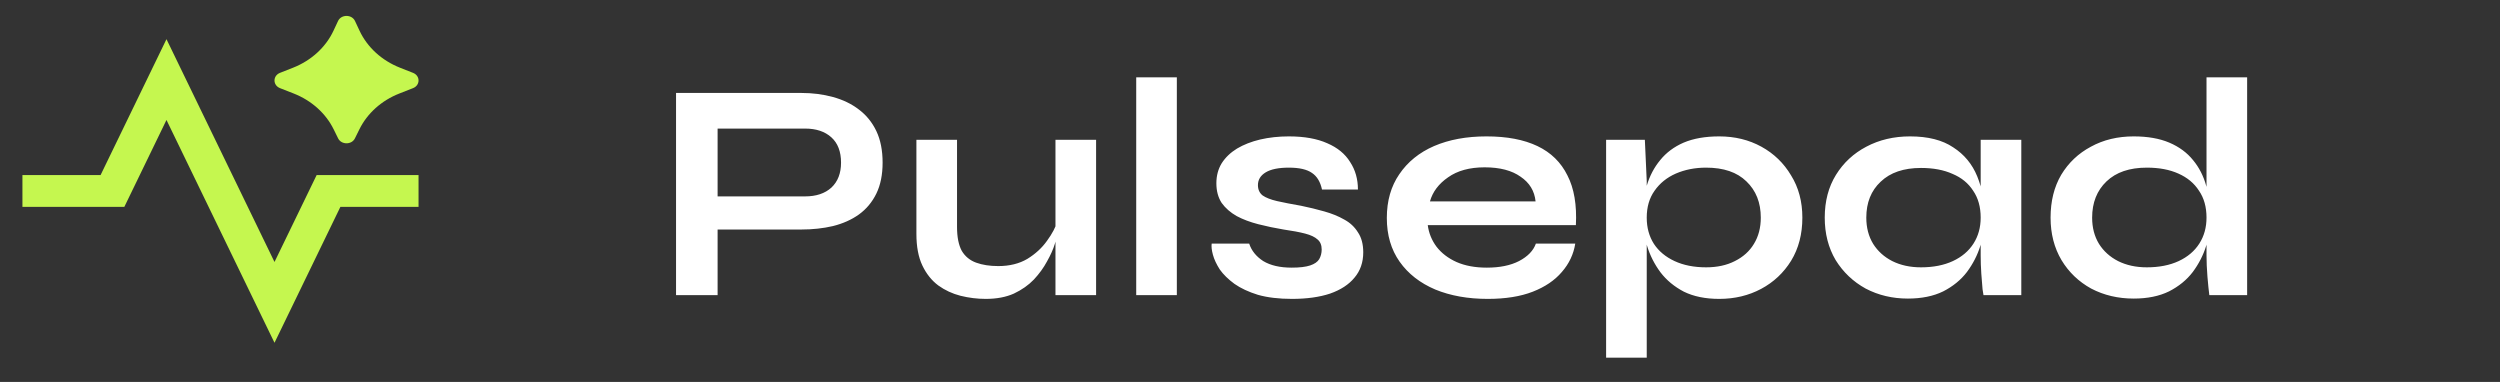
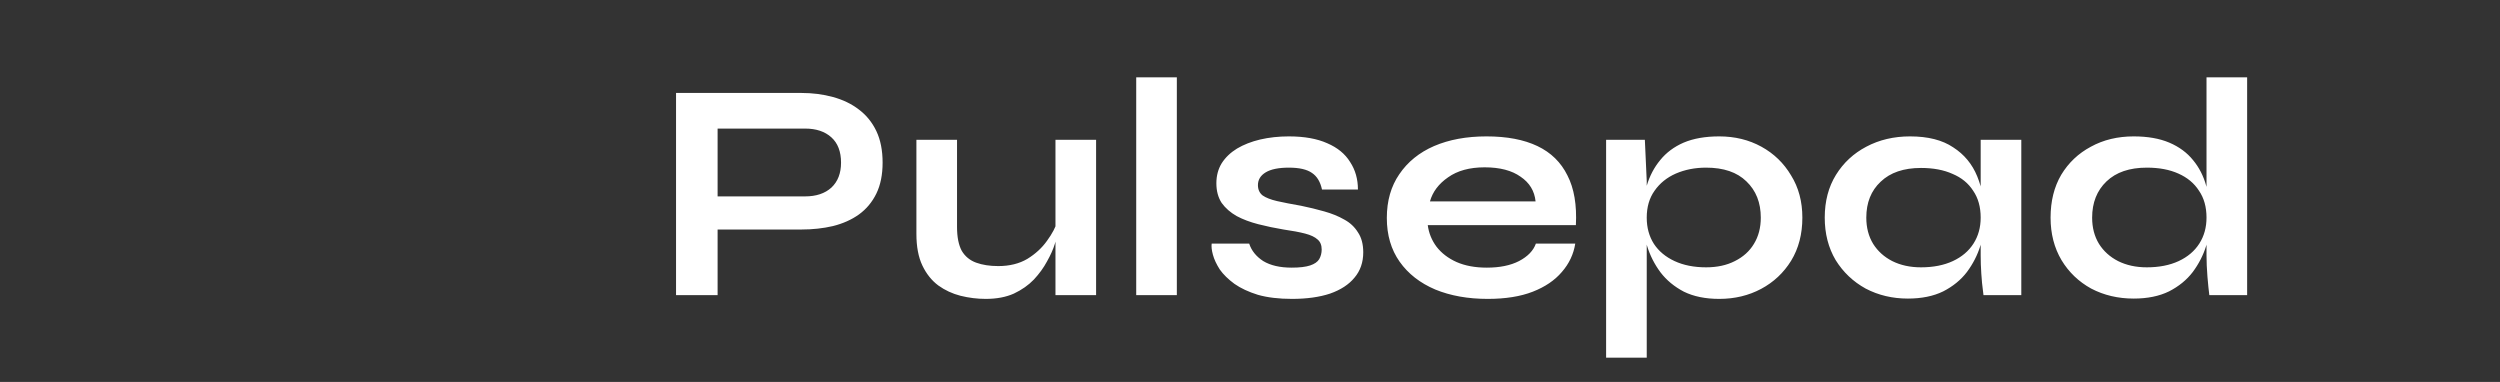
<svg xmlns="http://www.w3.org/2000/svg" width="144" height="22" viewBox="0 0 144 22" fill="none">
  <rect x="0" y="0" width="144" height="22" fill="#333333" stroke="none" />
-   <path d="M41.046 13.22V11.312H46.374C47.01 11.312 47.514 11.144 47.886 10.808C48.258 10.46 48.444 9.98 48.444 9.368C48.444 8.732 48.258 8.246 47.886 7.91C47.514 7.574 47.01 7.406 46.374 7.406H41.334V17H38.94V5.354H46.158C46.806 5.354 47.412 5.432 47.976 5.588C48.552 5.744 49.05 5.984 49.47 6.308C49.902 6.632 50.238 7.046 50.478 7.55C50.718 8.054 50.838 8.66 50.838 9.368C50.838 10.064 50.718 10.658 50.478 11.15C50.238 11.642 49.902 12.044 49.47 12.356C49.05 12.656 48.552 12.878 47.976 13.022C47.412 13.154 46.806 13.22 46.158 13.22H41.046ZM63.135 17H60.795V8.054H63.135V17ZM60.921 12.698L60.939 13.31C60.915 13.478 60.855 13.724 60.759 14.048C60.663 14.36 60.513 14.696 60.309 15.056C60.117 15.416 59.865 15.764 59.553 16.1C59.241 16.424 58.857 16.694 58.401 16.91C57.945 17.114 57.405 17.216 56.781 17.216C56.289 17.216 55.803 17.156 55.323 17.036C54.855 16.916 54.429 16.718 54.045 16.442C53.661 16.154 53.355 15.77 53.127 15.29C52.899 14.81 52.785 14.204 52.785 13.472V8.054H55.125V13.076C55.125 13.652 55.215 14.108 55.395 14.444C55.587 14.768 55.863 14.996 56.223 15.128C56.583 15.26 57.009 15.326 57.501 15.326C58.149 15.326 58.707 15.188 59.175 14.912C59.643 14.624 60.021 14.276 60.309 13.868C60.609 13.46 60.813 13.07 60.921 12.698ZM65.446 4.454H67.786V17H65.446V4.454ZM69.793 14.03H71.953C72.085 14.438 72.355 14.774 72.763 15.038C73.183 15.29 73.729 15.416 74.401 15.416C74.857 15.416 75.211 15.374 75.463 15.29C75.715 15.206 75.889 15.086 75.985 14.93C76.081 14.762 76.129 14.576 76.129 14.372C76.129 14.12 76.051 13.928 75.895 13.796C75.739 13.652 75.499 13.538 75.175 13.454C74.851 13.37 74.437 13.292 73.933 13.22C73.429 13.136 72.943 13.034 72.475 12.914C72.007 12.794 71.593 12.638 71.233 12.446C70.873 12.242 70.585 11.99 70.369 11.69C70.165 11.378 70.063 11 70.063 10.556C70.063 10.124 70.165 9.74 70.369 9.404C70.585 9.068 70.879 8.786 71.251 8.558C71.635 8.33 72.079 8.156 72.583 8.036C73.099 7.916 73.651 7.856 74.239 7.856C75.127 7.856 75.865 7.988 76.453 8.252C77.041 8.504 77.479 8.864 77.767 9.332C78.067 9.788 78.217 10.316 78.217 10.916H76.147C76.051 10.472 75.859 10.154 75.571 9.962C75.283 9.758 74.839 9.656 74.239 9.656C73.651 9.656 73.207 9.746 72.907 9.926C72.607 10.106 72.457 10.352 72.457 10.664C72.457 10.916 72.547 11.114 72.727 11.258C72.919 11.39 73.195 11.498 73.555 11.582C73.927 11.666 74.389 11.756 74.941 11.852C75.409 11.948 75.853 12.056 76.273 12.176C76.705 12.296 77.089 12.452 77.425 12.644C77.761 12.824 78.025 13.07 78.217 13.382C78.421 13.682 78.523 14.066 78.523 14.534C78.523 15.11 78.355 15.596 78.019 15.992C77.695 16.388 77.227 16.694 76.615 16.91C76.003 17.114 75.271 17.216 74.419 17.216C73.663 17.216 73.009 17.138 72.457 16.982C71.917 16.814 71.467 16.604 71.107 16.352C70.747 16.088 70.465 15.812 70.261 15.524C70.069 15.224 69.937 14.942 69.865 14.678C69.793 14.414 69.769 14.198 69.793 14.03ZM88.467 14.03H90.735C90.639 14.642 90.381 15.188 89.961 15.668C89.553 16.148 88.995 16.526 88.287 16.802C87.579 17.078 86.715 17.216 85.695 17.216C84.555 17.216 83.547 17.036 82.671 16.676C81.795 16.304 81.111 15.77 80.619 15.074C80.127 14.378 79.881 13.538 79.881 12.554C79.881 11.57 80.121 10.73 80.601 10.034C81.081 9.326 81.747 8.786 82.599 8.414C83.463 8.042 84.471 7.856 85.623 7.856C86.799 7.856 87.777 8.042 88.557 8.414C89.337 8.786 89.913 9.35 90.285 10.106C90.669 10.85 90.831 11.804 90.771 12.968H82.239C82.299 13.424 82.467 13.838 82.743 14.21C83.031 14.582 83.415 14.876 83.895 15.092C84.387 15.308 84.969 15.416 85.641 15.416C86.385 15.416 87.003 15.29 87.495 15.038C87.999 14.774 88.323 14.438 88.467 14.03ZM85.515 9.638C84.651 9.638 83.949 9.83 83.409 10.214C82.869 10.586 82.521 11.048 82.365 11.6H88.449C88.389 11 88.101 10.526 87.585 10.178C87.081 9.818 86.391 9.638 85.515 9.638ZM99.028 17.216C98.236 17.216 97.558 17.078 96.994 16.802C96.442 16.514 95.992 16.142 95.644 15.686C95.296 15.218 95.038 14.708 94.87 14.156C94.702 13.604 94.618 13.064 94.618 12.536C94.618 11.876 94.696 11.264 94.852 10.7C95.02 10.136 95.278 9.644 95.626 9.224C95.974 8.792 96.424 8.456 96.976 8.216C97.54 7.976 98.224 7.856 99.028 7.856C99.928 7.856 100.738 8.054 101.458 8.45C102.178 8.846 102.748 9.398 103.168 10.106C103.6 10.802 103.816 11.612 103.816 12.536C103.816 13.484 103.6 14.312 103.168 15.02C102.736 15.716 102.16 16.256 101.44 16.64C100.72 17.024 99.916 17.216 99.028 17.216ZM98.272 15.398C98.908 15.398 99.46 15.278 99.928 15.038C100.408 14.798 100.774 14.468 101.026 14.048C101.29 13.616 101.422 13.112 101.422 12.536C101.422 11.672 101.146 10.976 100.594 10.448C100.054 9.92 99.28 9.656 98.272 9.656C97.636 9.656 97.054 9.77 96.526 9.998C96.01 10.226 95.602 10.556 95.302 10.988C95.002 11.408 94.852 11.924 94.852 12.536C94.852 13.112 94.99 13.616 95.266 14.048C95.542 14.468 95.938 14.798 96.454 15.038C96.97 15.278 97.576 15.398 98.272 15.398ZM92.512 8.054H94.744L94.852 10.43V20.6H92.512V8.054ZM109.893 17.198C109.005 17.198 108.195 17.006 107.463 16.622C106.743 16.226 106.167 15.68 105.735 14.984C105.315 14.276 105.105 13.46 105.105 12.536C105.105 11.588 105.321 10.766 105.753 10.07C106.185 9.374 106.767 8.834 107.499 8.45C108.243 8.054 109.083 7.856 110.019 7.856C111.051 7.856 111.879 8.066 112.503 8.486C113.139 8.894 113.601 9.452 113.889 10.16C114.177 10.868 114.321 11.66 114.321 12.536C114.321 13.064 114.237 13.604 114.069 14.156C113.901 14.696 113.643 15.2 113.295 15.668C112.947 16.124 112.491 16.496 111.927 16.784C111.363 17.06 110.685 17.198 109.893 17.198ZM110.649 15.398C111.357 15.398 111.969 15.278 112.485 15.038C113.001 14.798 113.397 14.462 113.673 14.03C113.949 13.598 114.087 13.1 114.087 12.536C114.087 11.924 113.943 11.408 113.655 10.988C113.379 10.556 112.983 10.232 112.467 10.016C111.963 9.788 111.357 9.674 110.649 9.674C109.653 9.674 108.879 9.938 108.327 10.466C107.775 10.982 107.499 11.672 107.499 12.536C107.499 13.112 107.631 13.616 107.895 14.048C108.159 14.468 108.525 14.798 108.993 15.038C109.473 15.278 110.025 15.398 110.649 15.398ZM114.087 8.054H116.427V17H114.249C114.249 17 114.231 16.886 114.195 16.658C114.171 16.418 114.147 16.118 114.123 15.758C114.099 15.398 114.087 15.044 114.087 14.696V8.054ZM122.901 17.198C122.001 17.198 121.185 17.006 120.453 16.622C119.733 16.226 119.163 15.68 118.743 14.984C118.323 14.276 118.113 13.46 118.113 12.536C118.113 11.588 118.317 10.766 118.725 10.07C119.145 9.374 119.715 8.834 120.435 8.45C121.155 8.054 121.977 7.856 122.901 7.856C123.705 7.856 124.389 7.976 124.953 8.216C125.517 8.456 125.973 8.792 126.321 9.224C126.669 9.644 126.921 10.136 127.077 10.7C127.245 11.264 127.329 11.876 127.329 12.536C127.329 13.064 127.245 13.604 127.077 14.156C126.909 14.696 126.651 15.2 126.303 15.668C125.955 16.124 125.499 16.496 124.935 16.784C124.371 17.06 123.693 17.198 122.901 17.198ZM123.657 15.398C124.365 15.398 124.977 15.278 125.493 15.038C126.009 14.798 126.405 14.462 126.681 14.03C126.957 13.598 127.095 13.1 127.095 12.536C127.095 11.924 126.951 11.408 126.663 10.988C126.387 10.556 125.991 10.226 125.475 9.998C124.971 9.77 124.365 9.656 123.657 9.656C122.661 9.656 121.887 9.92 121.335 10.448C120.783 10.976 120.507 11.672 120.507 12.536C120.507 13.112 120.639 13.616 120.903 14.048C121.167 14.468 121.533 14.798 122.001 15.038C122.481 15.278 123.033 15.398 123.657 15.398ZM127.095 4.454H129.435V17H127.257C127.221 16.724 127.185 16.37 127.149 15.938C127.113 15.494 127.095 15.08 127.095 14.696V4.454Z" fill="white" />
-   <path d="M20.7 7.451L20.444 7.969C20.257 8.349 19.663 8.349 19.475 7.969L19.22 7.451C18.764 6.526 17.943 5.79 16.919 5.387L16.131 5.078C15.705 4.91 15.705 4.362 16.131 4.195L16.875 3.902C17.925 3.489 18.761 2.726 19.209 1.77L19.471 1.21C19.654 0.819 20.265 0.819 20.448 1.21L20.71 1.77C21.158 2.726 21.994 3.489 23.045 3.902L23.788 4.195C24.215 4.362 24.215 4.91 23.788 5.078L23.001 5.387C21.976 5.79 21.155 6.526 20.7 7.451ZM15.811 19.744L9.589 6.91L7.161 11.917H1.292V10.083H5.794L9.589 2.256L15.811 15.09L18.239 10.083H24.108V11.917H19.606L15.811 19.744Z" fill="#C5F74F" />
+   <path d="M41.046 13.22V11.312H46.374C47.01 11.312 47.514 11.144 47.886 10.808C48.258 10.46 48.444 9.98 48.444 9.368C48.444 8.732 48.258 8.246 47.886 7.91C47.514 7.574 47.01 7.406 46.374 7.406H41.334V17H38.94V5.354H46.158C46.806 5.354 47.412 5.432 47.976 5.588C48.552 5.744 49.05 5.984 49.47 6.308C49.902 6.632 50.238 7.046 50.478 7.55C50.718 8.054 50.838 8.66 50.838 9.368C50.838 10.064 50.718 10.658 50.478 11.15C50.238 11.642 49.902 12.044 49.47 12.356C49.05 12.656 48.552 12.878 47.976 13.022C47.412 13.154 46.806 13.22 46.158 13.22H41.046ZM63.135 17H60.795V8.054H63.135V17ZM60.921 12.698L60.939 13.31C60.915 13.478 60.855 13.724 60.759 14.048C60.663 14.36 60.513 14.696 60.309 15.056C60.117 15.416 59.865 15.764 59.553 16.1C59.241 16.424 58.857 16.694 58.401 16.91C57.945 17.114 57.405 17.216 56.781 17.216C56.289 17.216 55.803 17.156 55.323 17.036C54.855 16.916 54.429 16.718 54.045 16.442C53.661 16.154 53.355 15.77 53.127 15.29C52.899 14.81 52.785 14.204 52.785 13.472V8.054H55.125V13.076C55.125 13.652 55.215 14.108 55.395 14.444C55.587 14.768 55.863 14.996 56.223 15.128C56.583 15.26 57.009 15.326 57.501 15.326C58.149 15.326 58.707 15.188 59.175 14.912C59.643 14.624 60.021 14.276 60.309 13.868C60.609 13.46 60.813 13.07 60.921 12.698ZM65.446 4.454H67.786V17H65.446V4.454ZM69.793 14.03H71.953C72.085 14.438 72.355 14.774 72.763 15.038C73.183 15.29 73.729 15.416 74.401 15.416C74.857 15.416 75.211 15.374 75.463 15.29C75.715 15.206 75.889 15.086 75.985 14.93C76.081 14.762 76.129 14.576 76.129 14.372C76.129 14.12 76.051 13.928 75.895 13.796C75.739 13.652 75.499 13.538 75.175 13.454C74.851 13.37 74.437 13.292 73.933 13.22C73.429 13.136 72.943 13.034 72.475 12.914C72.007 12.794 71.593 12.638 71.233 12.446C70.873 12.242 70.585 11.99 70.369 11.69C70.165 11.378 70.063 11 70.063 10.556C70.063 10.124 70.165 9.74 70.369 9.404C70.585 9.068 70.879 8.786 71.251 8.558C71.635 8.33 72.079 8.156 72.583 8.036C73.099 7.916 73.651 7.856 74.239 7.856C75.127 7.856 75.865 7.988 76.453 8.252C77.041 8.504 77.479 8.864 77.767 9.332C78.067 9.788 78.217 10.316 78.217 10.916H76.147C76.051 10.472 75.859 10.154 75.571 9.962C75.283 9.758 74.839 9.656 74.239 9.656C73.651 9.656 73.207 9.746 72.907 9.926C72.607 10.106 72.457 10.352 72.457 10.664C72.457 10.916 72.547 11.114 72.727 11.258C72.919 11.39 73.195 11.498 73.555 11.582C73.927 11.666 74.389 11.756 74.941 11.852C75.409 11.948 75.853 12.056 76.273 12.176C76.705 12.296 77.089 12.452 77.425 12.644C77.761 12.824 78.025 13.07 78.217 13.382C78.421 13.682 78.523 14.066 78.523 14.534C78.523 15.11 78.355 15.596 78.019 15.992C77.695 16.388 77.227 16.694 76.615 16.91C76.003 17.114 75.271 17.216 74.419 17.216C73.663 17.216 73.009 17.138 72.457 16.982C71.917 16.814 71.467 16.604 71.107 16.352C70.747 16.088 70.465 15.812 70.261 15.524C70.069 15.224 69.937 14.942 69.865 14.678C69.793 14.414 69.769 14.198 69.793 14.03ZM88.467 14.03H90.735C90.639 14.642 90.381 15.188 89.961 15.668C89.553 16.148 88.995 16.526 88.287 16.802C87.579 17.078 86.715 17.216 85.695 17.216C84.555 17.216 83.547 17.036 82.671 16.676C81.795 16.304 81.111 15.77 80.619 15.074C80.127 14.378 79.881 13.538 79.881 12.554C79.881 11.57 80.121 10.73 80.601 10.034C81.081 9.326 81.747 8.786 82.599 8.414C83.463 8.042 84.471 7.856 85.623 7.856C86.799 7.856 87.777 8.042 88.557 8.414C89.337 8.786 89.913 9.35 90.285 10.106C90.669 10.85 90.831 11.804 90.771 12.968H82.239C82.299 13.424 82.467 13.838 82.743 14.21C83.031 14.582 83.415 14.876 83.895 15.092C84.387 15.308 84.969 15.416 85.641 15.416C86.385 15.416 87.003 15.29 87.495 15.038C87.999 14.774 88.323 14.438 88.467 14.03ZM85.515 9.638C84.651 9.638 83.949 9.83 83.409 10.214C82.869 10.586 82.521 11.048 82.365 11.6H88.449C88.389 11 88.101 10.526 87.585 10.178C87.081 9.818 86.391 9.638 85.515 9.638ZM99.028 17.216C98.236 17.216 97.558 17.078 96.994 16.802C96.442 16.514 95.992 16.142 95.644 15.686C95.296 15.218 95.038 14.708 94.87 14.156C94.702 13.604 94.618 13.064 94.618 12.536C94.618 11.876 94.696 11.264 94.852 10.7C95.02 10.136 95.278 9.644 95.626 9.224C95.974 8.792 96.424 8.456 96.976 8.216C97.54 7.976 98.224 7.856 99.028 7.856C99.928 7.856 100.738 8.054 101.458 8.45C102.178 8.846 102.748 9.398 103.168 10.106C103.6 10.802 103.816 11.612 103.816 12.536C103.816 13.484 103.6 14.312 103.168 15.02C102.736 15.716 102.16 16.256 101.44 16.64C100.72 17.024 99.916 17.216 99.028 17.216ZM98.272 15.398C98.908 15.398 99.46 15.278 99.928 15.038C100.408 14.798 100.774 14.468 101.026 14.048C101.29 13.616 101.422 13.112 101.422 12.536C101.422 11.672 101.146 10.976 100.594 10.448C100.054 9.92 99.28 9.656 98.272 9.656C97.636 9.656 97.054 9.77 96.526 9.998C96.01 10.226 95.602 10.556 95.302 10.988C95.002 11.408 94.852 11.924 94.852 12.536C94.852 13.112 94.99 13.616 95.266 14.048C95.542 14.468 95.938 14.798 96.454 15.038C96.97 15.278 97.576 15.398 98.272 15.398ZM92.512 8.054H94.744L94.852 10.43V20.6H92.512V8.054ZM109.893 17.198C109.005 17.198 108.195 17.006 107.463 16.622C106.743 16.226 106.167 15.68 105.735 14.984C105.315 14.276 105.105 13.46 105.105 12.536C105.105 11.588 105.321 10.766 105.753 10.07C106.185 9.374 106.767 8.834 107.499 8.45C108.243 8.054 109.083 7.856 110.019 7.856C111.051 7.856 111.879 8.066 112.503 8.486C113.139 8.894 113.601 9.452 113.889 10.16C114.177 10.868 114.321 11.66 114.321 12.536C114.321 13.064 114.237 13.604 114.069 14.156C113.901 14.696 113.643 15.2 113.295 15.668C112.947 16.124 112.491 16.496 111.927 16.784C111.363 17.06 110.685 17.198 109.893 17.198ZM110.649 15.398C111.357 15.398 111.969 15.278 112.485 15.038C113.001 14.798 113.397 14.462 113.673 14.03C113.949 13.598 114.087 13.1 114.087 12.536C114.087 11.924 113.943 11.408 113.655 10.988C113.379 10.556 112.983 10.232 112.467 10.016C111.963 9.788 111.357 9.674 110.649 9.674C109.653 9.674 108.879 9.938 108.327 10.466C107.775 10.982 107.499 11.672 107.499 12.536C107.499 13.112 107.631 13.616 107.895 14.048C108.159 14.468 108.525 14.798 108.993 15.038C109.473 15.278 110.025 15.398 110.649 15.398ZM114.087 8.054H116.427V17H114.249C114.171 16.418 114.147 16.118 114.123 15.758C114.099 15.398 114.087 15.044 114.087 14.696V8.054ZM122.901 17.198C122.001 17.198 121.185 17.006 120.453 16.622C119.733 16.226 119.163 15.68 118.743 14.984C118.323 14.276 118.113 13.46 118.113 12.536C118.113 11.588 118.317 10.766 118.725 10.07C119.145 9.374 119.715 8.834 120.435 8.45C121.155 8.054 121.977 7.856 122.901 7.856C123.705 7.856 124.389 7.976 124.953 8.216C125.517 8.456 125.973 8.792 126.321 9.224C126.669 9.644 126.921 10.136 127.077 10.7C127.245 11.264 127.329 11.876 127.329 12.536C127.329 13.064 127.245 13.604 127.077 14.156C126.909 14.696 126.651 15.2 126.303 15.668C125.955 16.124 125.499 16.496 124.935 16.784C124.371 17.06 123.693 17.198 122.901 17.198ZM123.657 15.398C124.365 15.398 124.977 15.278 125.493 15.038C126.009 14.798 126.405 14.462 126.681 14.03C126.957 13.598 127.095 13.1 127.095 12.536C127.095 11.924 126.951 11.408 126.663 10.988C126.387 10.556 125.991 10.226 125.475 9.998C124.971 9.77 124.365 9.656 123.657 9.656C122.661 9.656 121.887 9.92 121.335 10.448C120.783 10.976 120.507 11.672 120.507 12.536C120.507 13.112 120.639 13.616 120.903 14.048C121.167 14.468 121.533 14.798 122.001 15.038C122.481 15.278 123.033 15.398 123.657 15.398ZM127.095 4.454H129.435V17H127.257C127.221 16.724 127.185 16.37 127.149 15.938C127.113 15.494 127.095 15.08 127.095 14.696V4.454Z" fill="white" />
</svg>